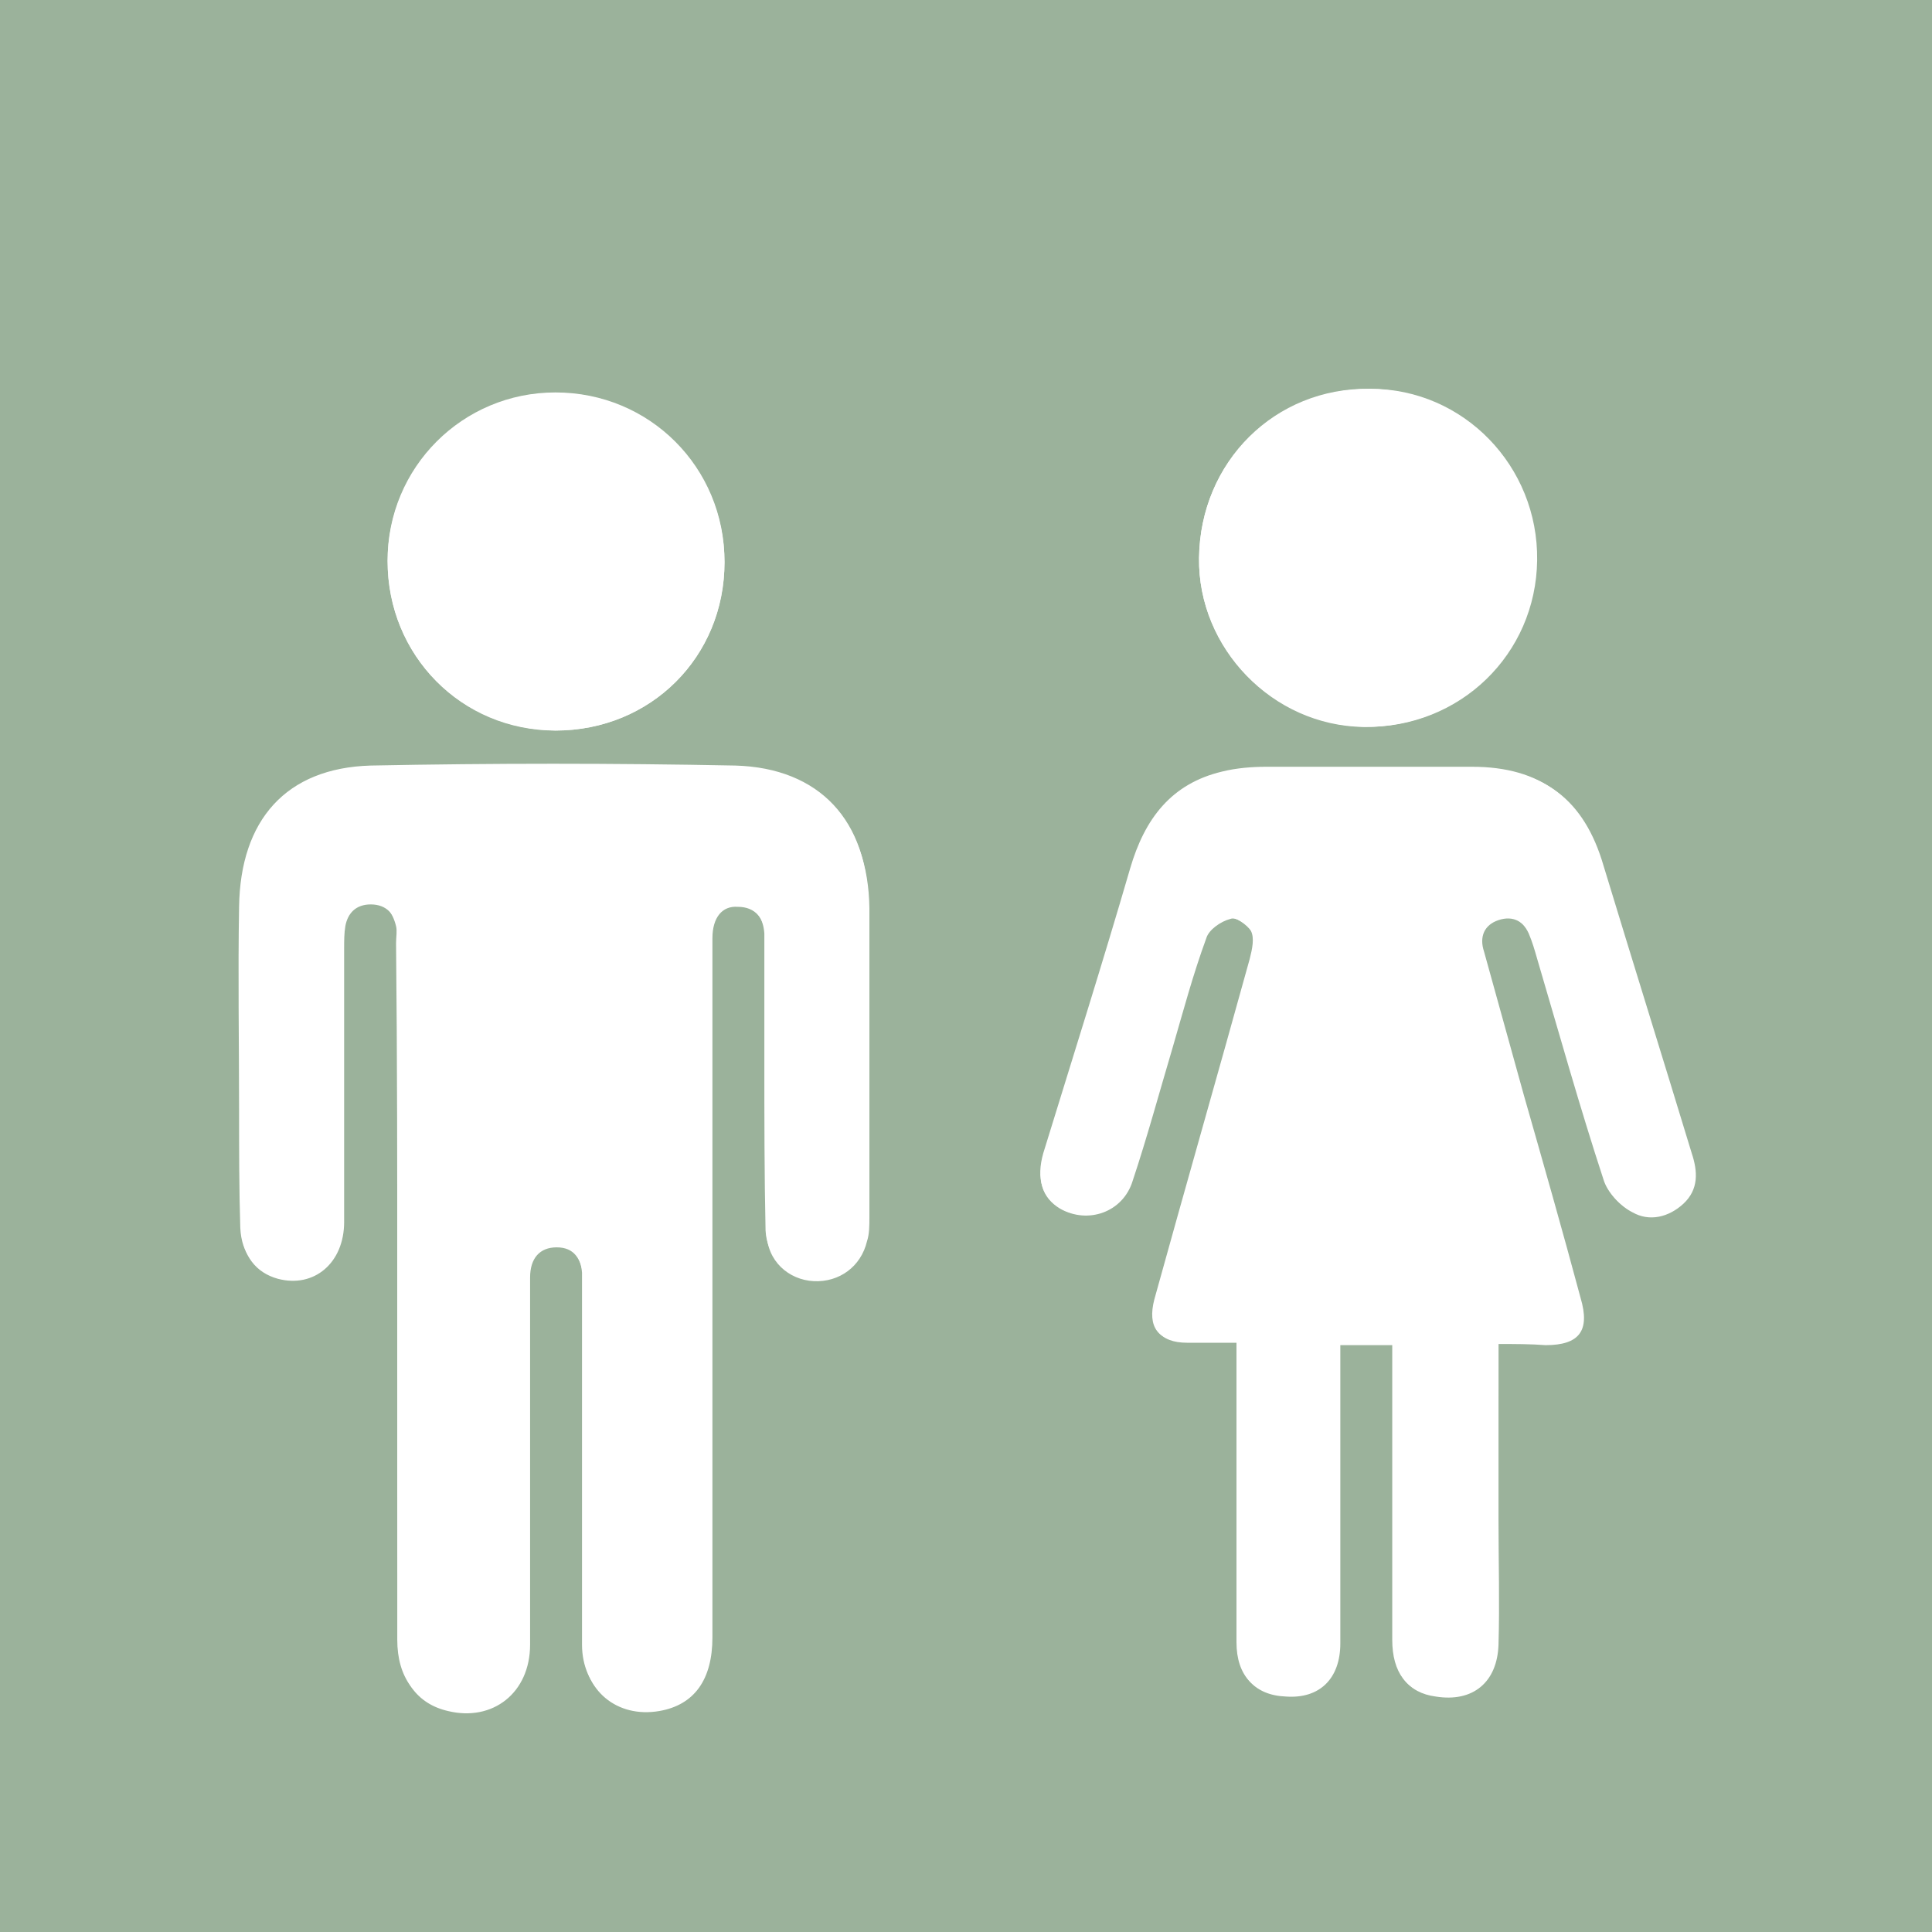
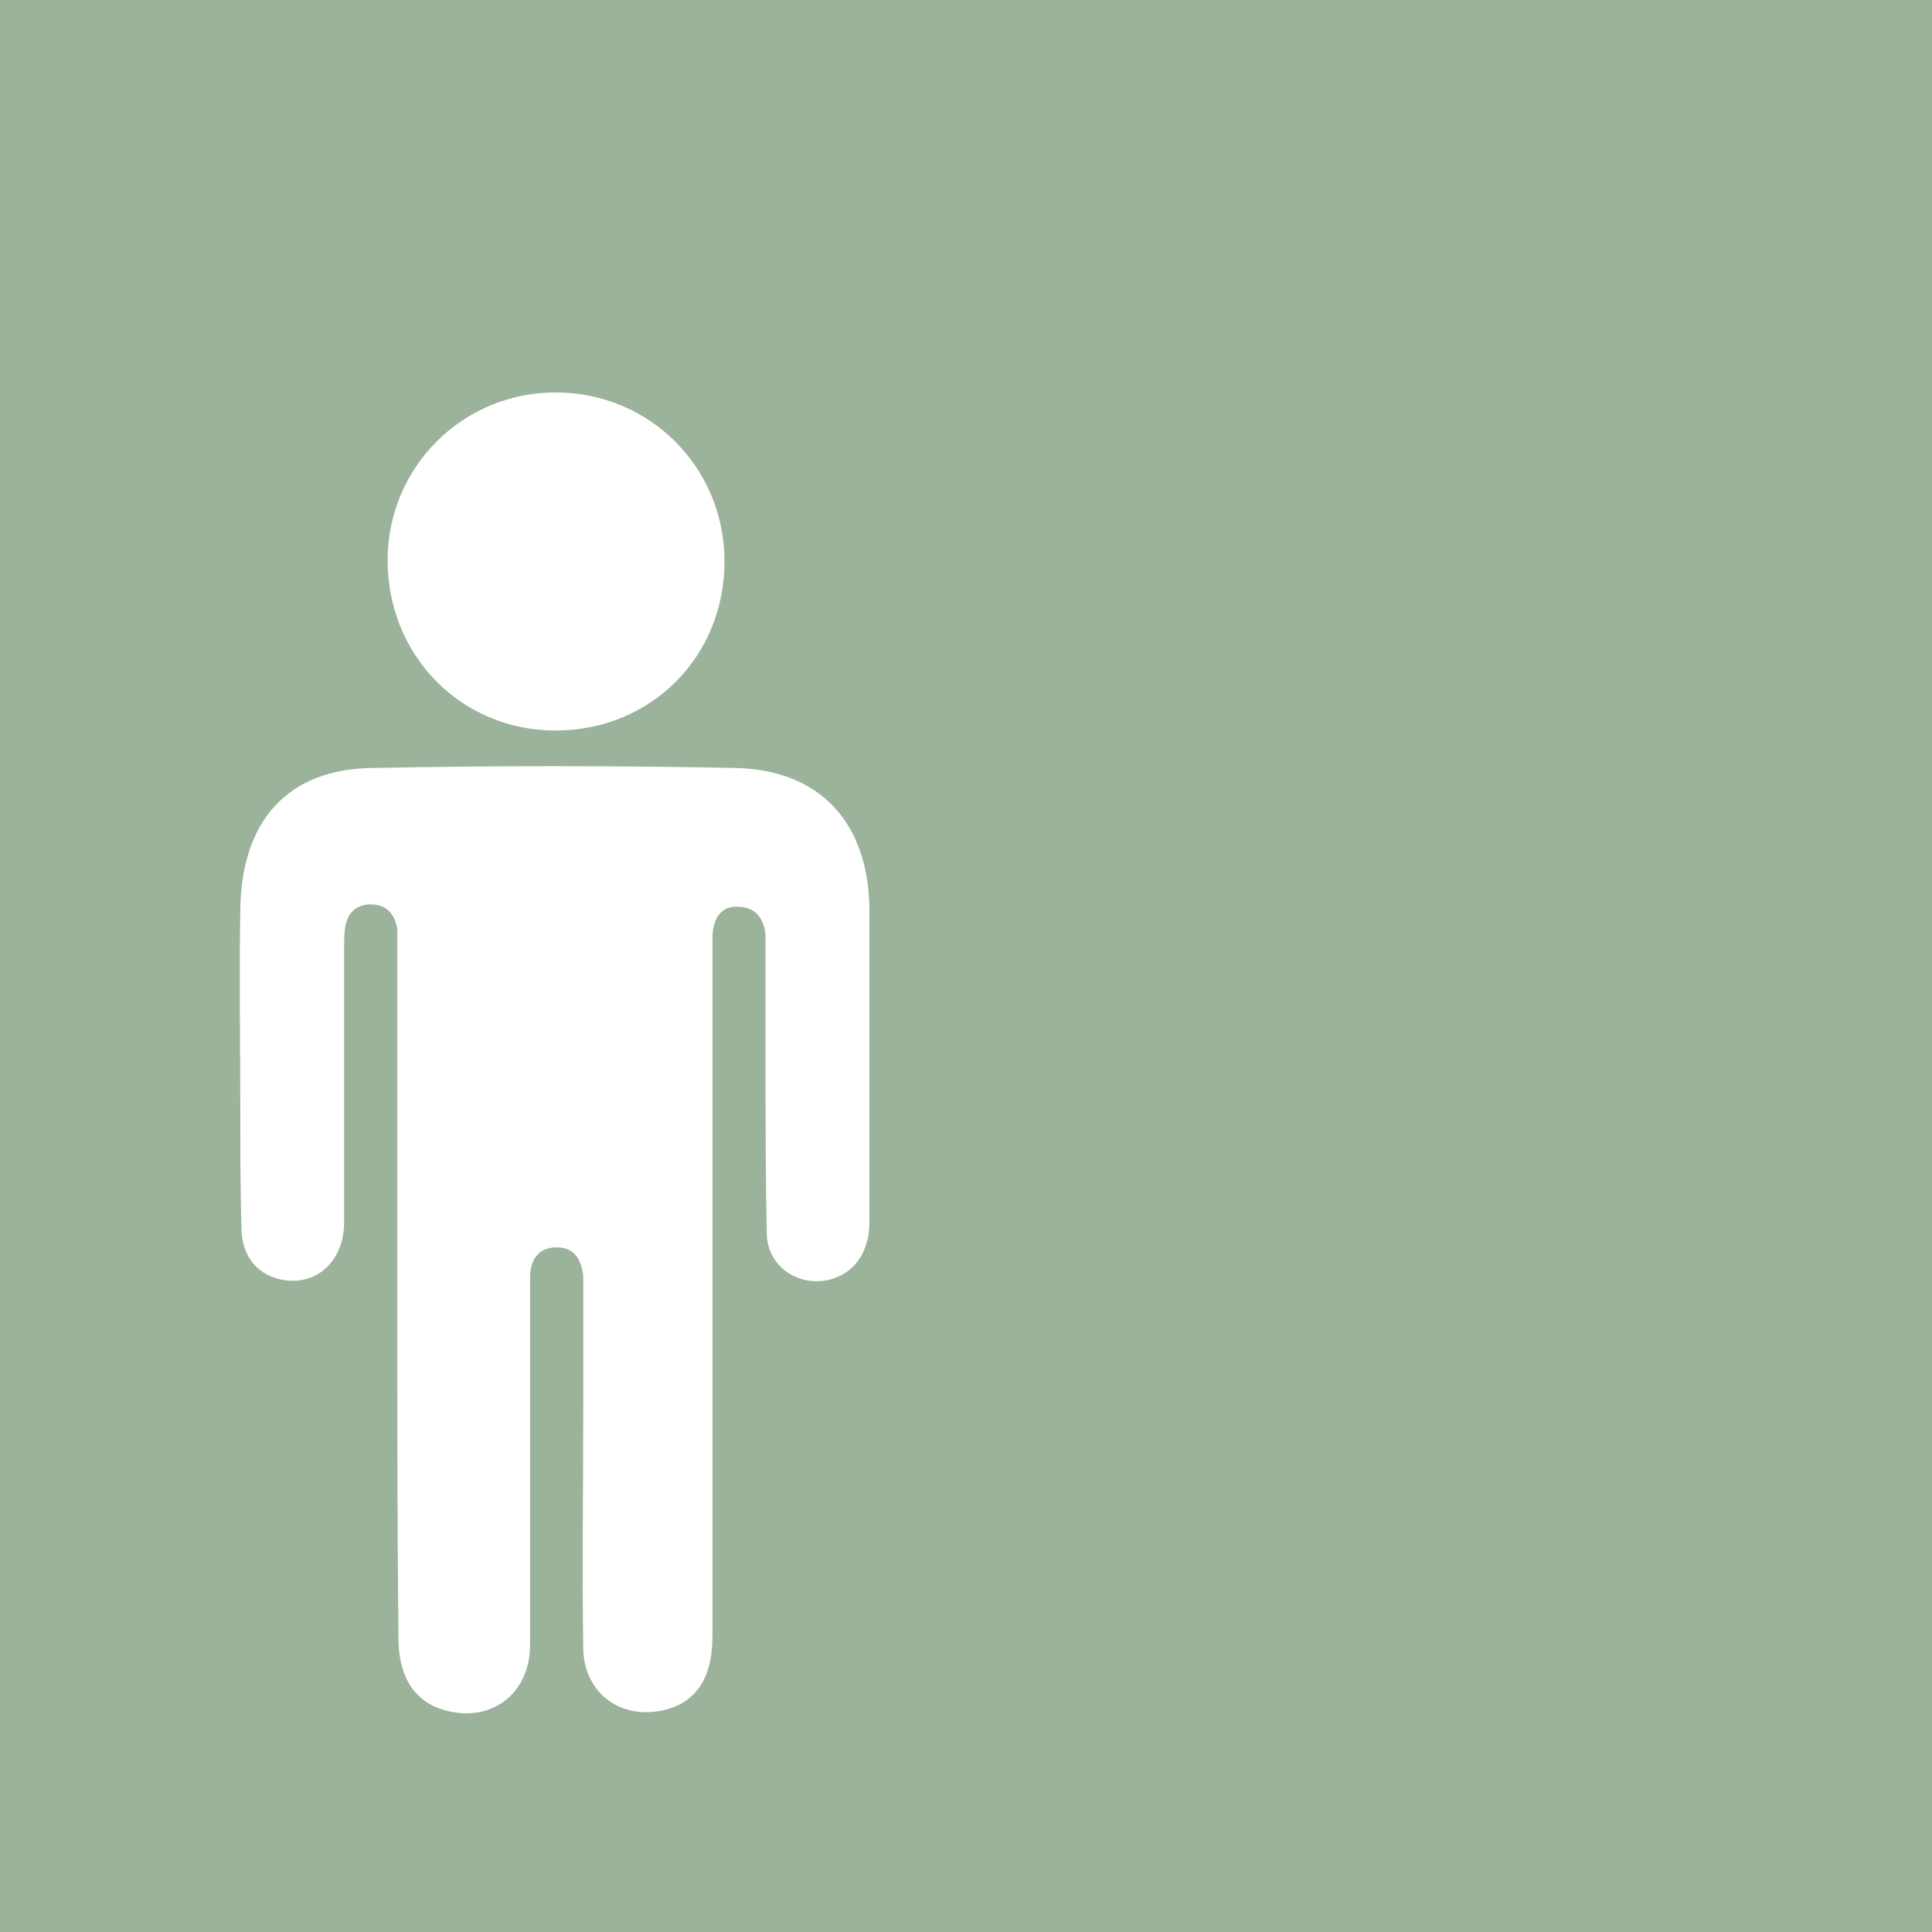
<svg xmlns="http://www.w3.org/2000/svg" xmlns:xlink="http://www.w3.org/1999/xlink" version="1.1" id="Icon" x="0px" y="0px" viewBox="0 0 160 160" style="enable-background:new 0 0 160 160;" xml:space="preserve">
  <style type="text/css">
	.st0{fill:#9BB29B;}
	.st1{clip-path:url(#SVGID_2_);fill:#FFFFFF;}
</style>
  <rect class="st0" width="160" height="160" />
  <g>
    <defs>
      <rect id="SVGID_1_" width="160" height="160" />
    </defs>
    <clipPath id="SVGID_2_">
      <use xlink:href="#SVGID_1_" style="overflow:visible;" />
    </clipPath>
-     <path class="st1" d="M99.3,46.2c-0.1,7.5,6.1,13.9,13.6,14c7.9,0.1,14.2-6,14.3-13.8c0.1-7.8-6.1-14.1-13.8-14.2   C105.6,32.1,99.4,38.2,99.3,46.2 M46,60.5c7.9,0,14-6.1,14-13.9c0-7.8-6.2-14-14-14c-7.7,0-13.9,6.2-13.9,13.9   C32.1,54.3,38.2,60.4,46,60.5 M124.1,111.3c1.4,0,2.6,0,3.8,0c2.8,0,3.6-1.1,2.9-3.9c-1.6-5.6-3.2-11.2-4.7-16.8   c-1.1-4-2.2-7.9-3.3-11.9c-0.3-1.2,0.1-2.2,1.2-2.6c1.2-0.4,2.1,0.1,2.6,1.2c0.3,0.7,0.5,1.4,0.7,2.1c1.8,6.1,3.5,12.2,5.5,18.3   c0.3,1,1.3,2.1,2.3,2.6c1.4,0.8,3,0.4,4.2-0.7c1.3-1.2,1.2-2.7,0.7-4.2c-2.4-7.9-4.9-15.9-7.3-23.8c-1.7-5.5-5.1-8.1-10.8-8.1   c-5.6,0-11.3,0-17,0c-1.2,0-2.5,0.1-3.7,0.4c-4.2,1-6.4,3.9-7.6,8c-2.3,7.9-4.8,15.8-7.2,23.6c-0.6,2.1-0.1,3.6,1.3,4.5   c2.3,1.4,5.2,0.3,6-2.3c1.1-3.7,2.2-7.4,3.3-11c0.9-3,1.7-6.1,2.8-9.1c0.3-0.7,1.3-1.4,2-1.6c0.5-0.1,1.5,0.6,1.8,1.1   c0.3,0.6,0.1,1.5-0.1,2.3c-2.6,9.4-5.3,18.8-7.9,28.2c-0.6,2.3,0.3,3.5,2.6,3.5c1.3,0,2.7,0,4.2,0c0,0.8,0,1.4,0,2   c0,7.6,0,15.3,0,22.9c0,2.8,1.5,4.3,4,4.4c2.8,0.1,4.5-1.5,4.5-4.4c0-6,0-12.1,0-18.1c0-2.2,0-4.4,0-6.6h4.4v2c0,7.5,0,15,0,22.5   c0,2.7,1.2,4.3,3.5,4.6c3,0.4,5.1-1.2,5.2-4.3c0.1-3.4,0-6.9,0-10.3C124.1,121.1,124.1,116.3,124.1,111.3 M32.9,107L32.9,107   c0,9.6,0,19.2,0,28.8c0,3.1,1.5,5.1,4.1,5.7c3.7,0.8,6.7-1.6,6.8-5.5c0.1-5.3,0-10.5,0-15.8c0-4.9,0-9.7,0-14.6   c0-1.6,0.8-2.5,2.2-2.5c1.5,0,2.1,1,2.2,2.3c0,0.3,0,0.7,0,1c0,3.5,0,7,0,10.5c0,6.4,0,12.9,0,19.3c0,3.6,2.8,5.9,6.3,5.3   c2.9-0.5,4.4-2.5,4.4-6.1c0-14.6,0-29.2,0-43.8c0-4.7,0-9.4,0-14.1c0-1.6,0.8-2.6,2.1-2.6c1.5,0.1,2.2,1,2.3,2.4c0,0.2,0,0.5,0,0.7   c0,3.3,0,6.7,0,10c0,4.6,0,9.3,0.1,13.9c0.1,2.2,1.8,3.8,3.9,4c2,0.1,3.8-1.2,4.4-3.3c0.2-0.6,0.2-1.3,0.2-2c0-8.5,0-17.1,0-25.6   c0-7-4-11.4-11-11.6c-10.1-0.2-20.1-0.2-30.2,0c-7,0.2-10.8,4.5-10.9,11.7c-0.1,5.6,0,11.2,0,16.8c0,3.3,0,6.6,0.1,9.8   c0.1,2.1,1.2,3.5,3,4c3,0.9,5.5-1.2,5.5-4.7c0-7.5,0-15,0-22.6c0-0.6,0-1.3,0.1-1.9c0.2-1.1,0.9-1.8,2.1-1.8c1.3,0,1.9,0.8,2.2,2   c0.1,0.4,0,0.9,0,1.4C32.9,87.9,32.9,97.4,32.9,107" />
    <path class="st1" d="M32.9,107c0-9.6,0-19.1,0-28.7c0-0.5,0-0.9,0-1.4c-0.2-1.2-0.9-2-2.2-2c-1.2,0-1.9,0.7-2.1,1.8   c-0.1,0.6-0.1,1.2-0.1,1.9c0,7.5,0,15,0,22.6c0,3.4-2.5,5.5-5.5,4.7c-1.8-0.5-2.9-1.9-3-4c-0.1-3.3-0.1-6.6-0.1-9.8   c0-5.6-0.1-11.2,0-16.8C20,68,23.8,63.7,30.8,63.6c10.1-0.2,20.1-0.2,30.2,0c7,0.2,10.9,4.6,11,11.6c0,8.5,0,17.1,0,25.6   c0,0.7,0,1.4-0.2,2c-0.5,2.1-2.3,3.4-4.4,3.3c-2.1-0.1-3.9-1.7-3.9-4c-0.1-4.6-0.1-9.3-0.1-13.9c0-3.3,0-6.7,0-10   c0-0.2,0-0.5,0-0.7c-0.1-1.4-0.8-2.4-2.3-2.4c-1.3-0.1-2.1,0.9-2.1,2.6c0,4.7,0,9.4,0,14.1c0,14.6,0,29.2,0,43.8   c0,3.5-1.5,5.6-4.4,6.1c-3.5,0.6-6.3-1.7-6.3-5.3c-0.1-6.4,0-12.9,0-19.3c0-3.5,0-7,0-10.5c0-0.3,0-0.7,0-1   c-0.2-1.3-0.7-2.3-2.2-2.3c-1.4,0-2.2,0.9-2.2,2.5c0,4.9,0,9.7,0,14.6c0,5.3,0,10.5,0,15.8c0,4-3.1,6.4-6.8,5.5   c-2.6-0.6-4-2.6-4.1-5.7C32.9,126.2,32.9,116.6,32.9,107L32.9,107z" />
-     <path class="st1" d="M124.1,111.3c0,5,0,9.8,0,14.6c0,3.4,0.1,6.9,0,10.3c-0.1,3.1-2.1,4.8-5.2,4.3c-2.3-0.3-3.5-1.9-3.5-4.6   c0-7.5,0-15,0-22.5v-2H111c0,2.2,0,4.4,0,6.6c0,6,0,12.1,0,18.1c0,2.9-1.7,4.6-4.5,4.4c-2.6-0.1-4-1.7-4-4.4c0-7.6,0-15.3,0-22.9   c0-0.6,0-1.2,0-2c-1.5,0-2.9,0-4.2,0c-2.3,0-3.2-1.3-2.6-3.5c2.6-9.4,5.3-18.8,7.9-28.2c0.2-0.7,0.4-1.7,0.1-2.3   c-0.3-0.6-1.3-1.3-1.8-1.1c-0.8,0.2-1.8,0.9-2,1.6c-1.1,3-1.9,6-2.8,9.1c-1.1,3.7-2.1,7.4-3.3,11c-0.8,2.6-3.7,3.6-6,2.3   c-1.5-0.9-2-2.4-1.3-4.5c2.4-7.9,4.9-15.7,7.2-23.6c1.2-4.1,3.3-7,7.6-8c1.2-0.3,2.5-0.4,3.7-0.4c5.6,0,11.3,0,17,0   c5.8,0,9.2,2.6,10.8,8.1c2.4,7.9,4.9,15.9,7.3,23.8c0.5,1.5,0.6,3-0.7,4.2c-1.2,1.1-2.8,1.5-4.2,0.7c-1-0.5-2-1.6-2.3-2.6   c-1.9-6.1-3.7-12.2-5.5-18.3c-0.2-0.7-0.4-1.4-0.7-2.1c-0.5-1.1-1.4-1.6-2.6-1.2c-1.2,0.4-1.6,1.4-1.2,2.6c1.1,4,2.2,7.9,3.3,11.9   c1.6,5.6,3.2,11.2,4.7,16.8c0.8,2.7-0.1,3.9-2.9,3.9C126.7,111.3,125.5,111.3,124.1,111.3" />
    <path class="st1" d="M46,60.5c-7.8,0-13.9-6.2-13.9-14.1c0-7.7,6.2-13.9,13.9-13.9c7.8,0,14,6.2,14,14C60,54.4,53.9,60.5,46,60.5" />
-     <path class="st1" d="M99.3,46.2c0.1-7.9,6.2-14,14.2-14c7.7,0,13.9,6.4,13.8,14.2c-0.1,7.8-6.4,13.9-14.3,13.8   C105.4,60,99.2,53.7,99.3,46.2" />
  </g>
</svg>